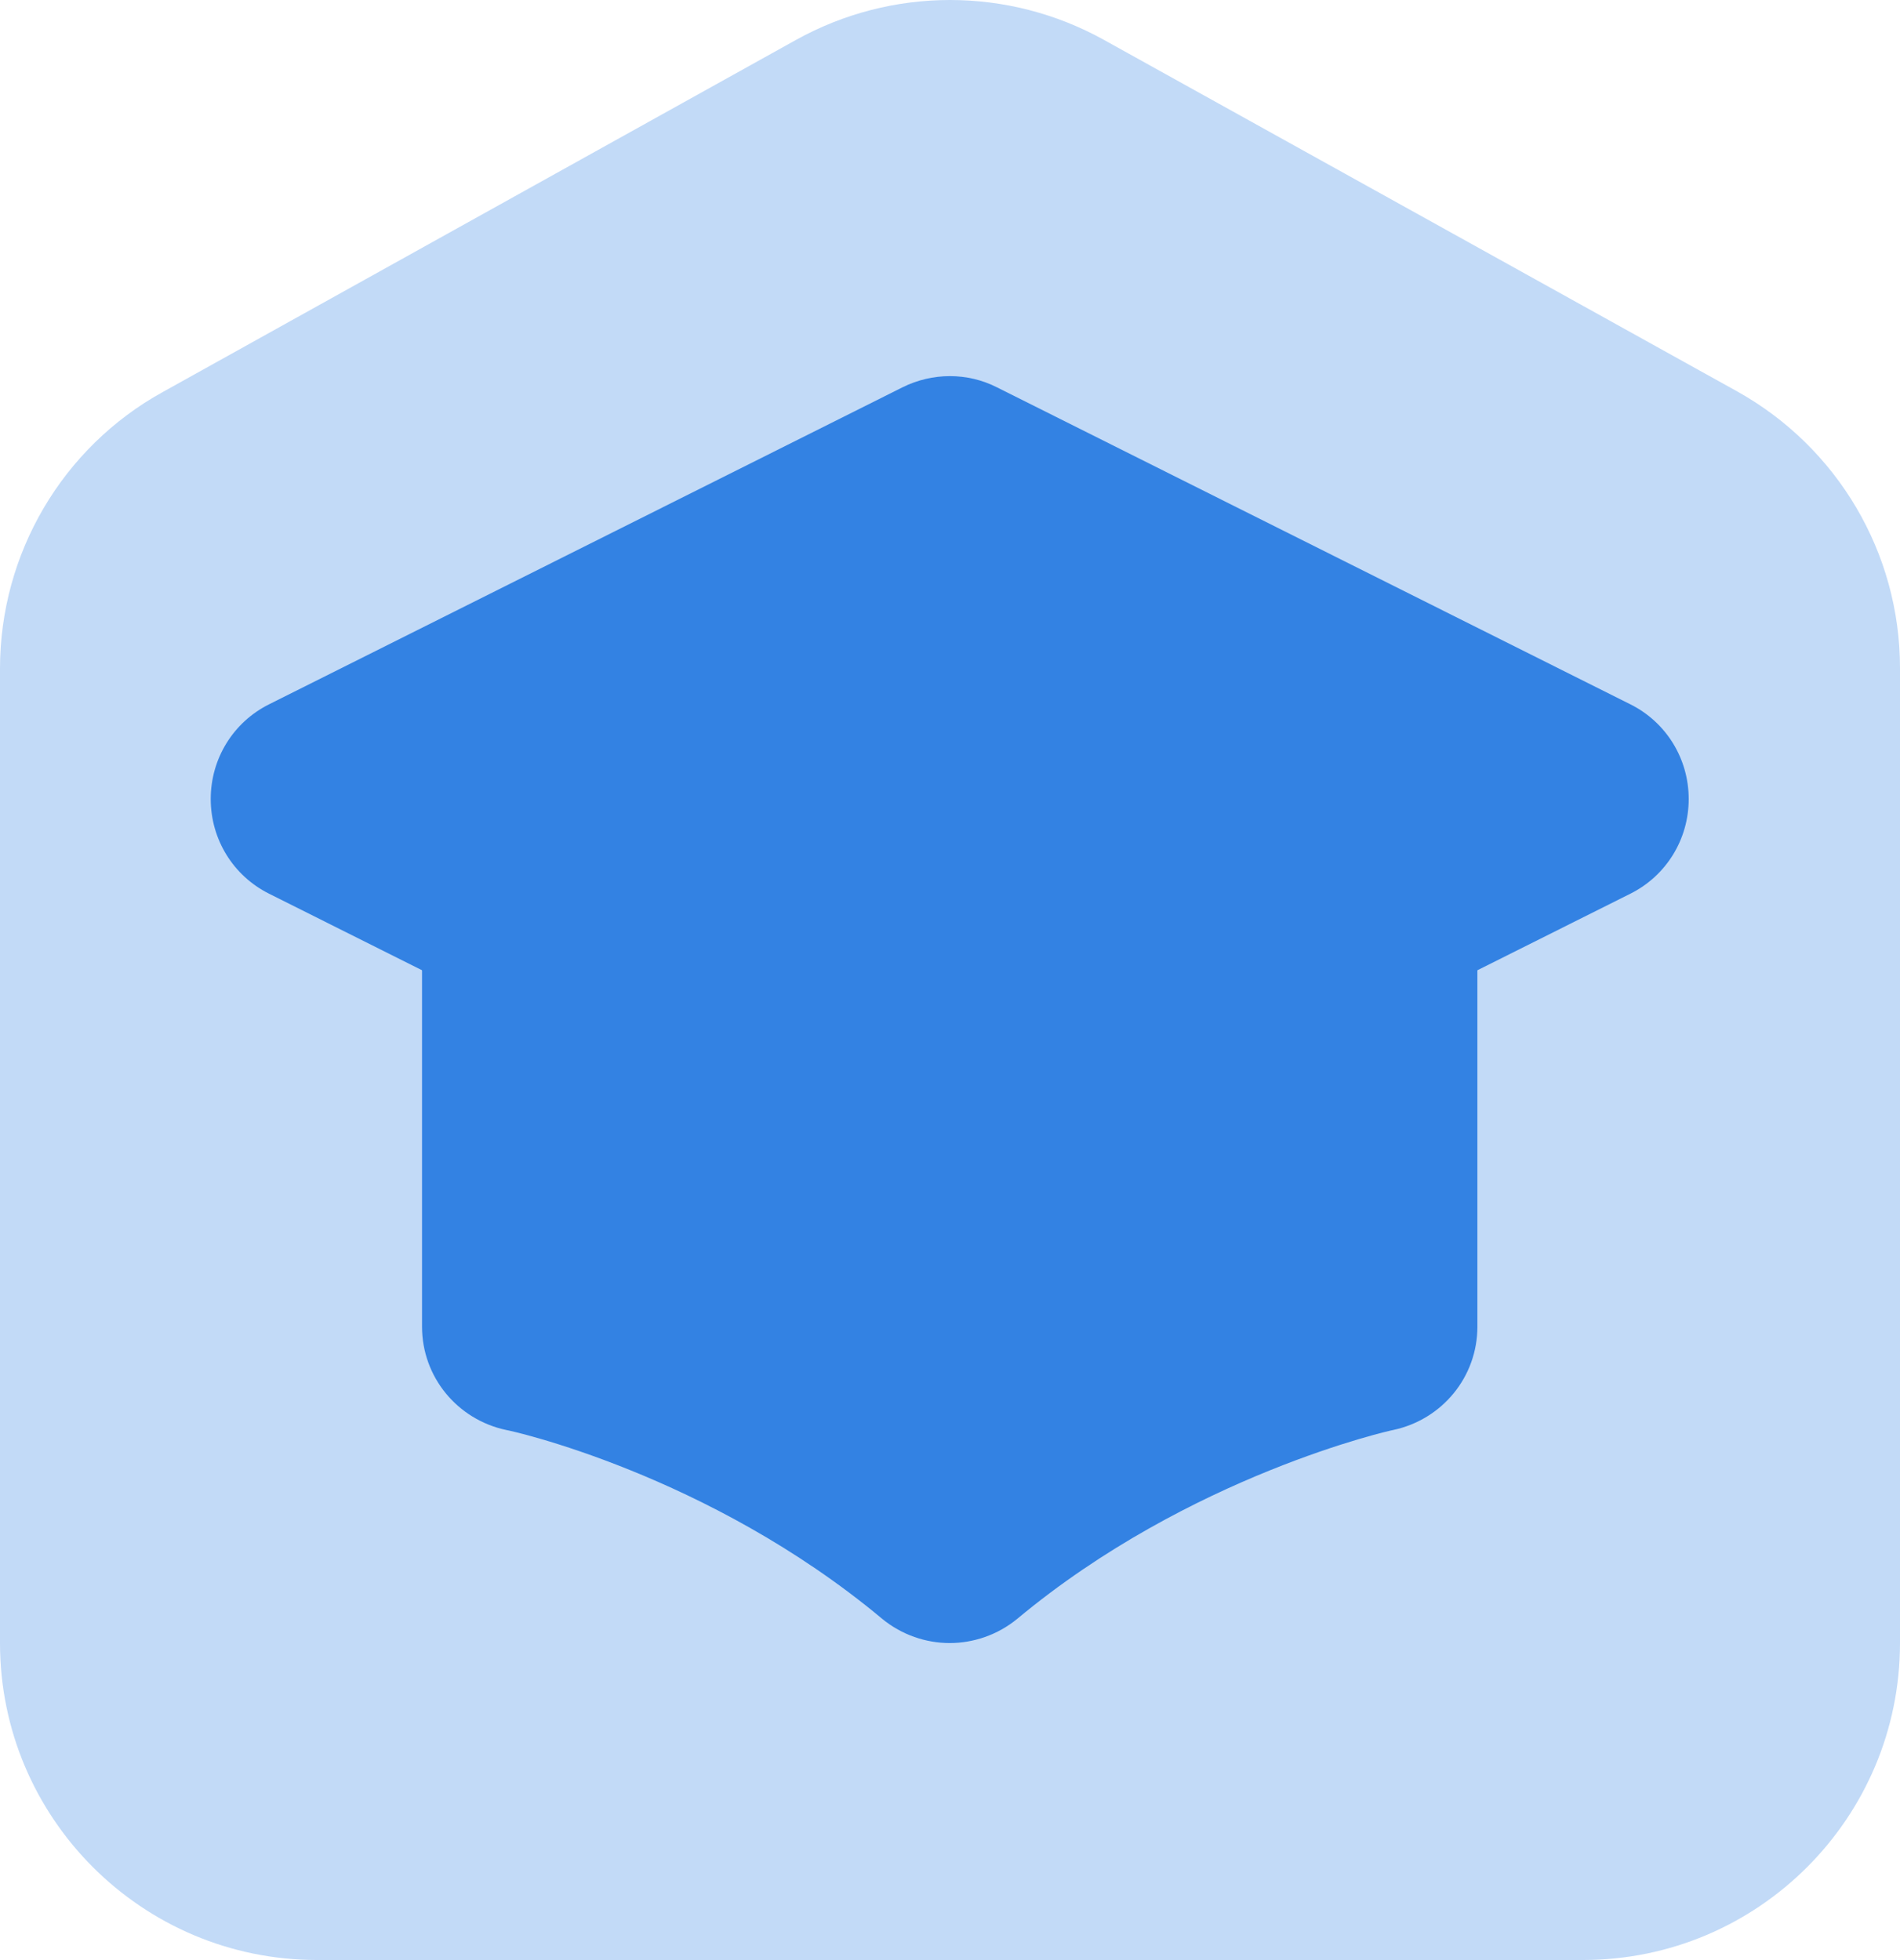
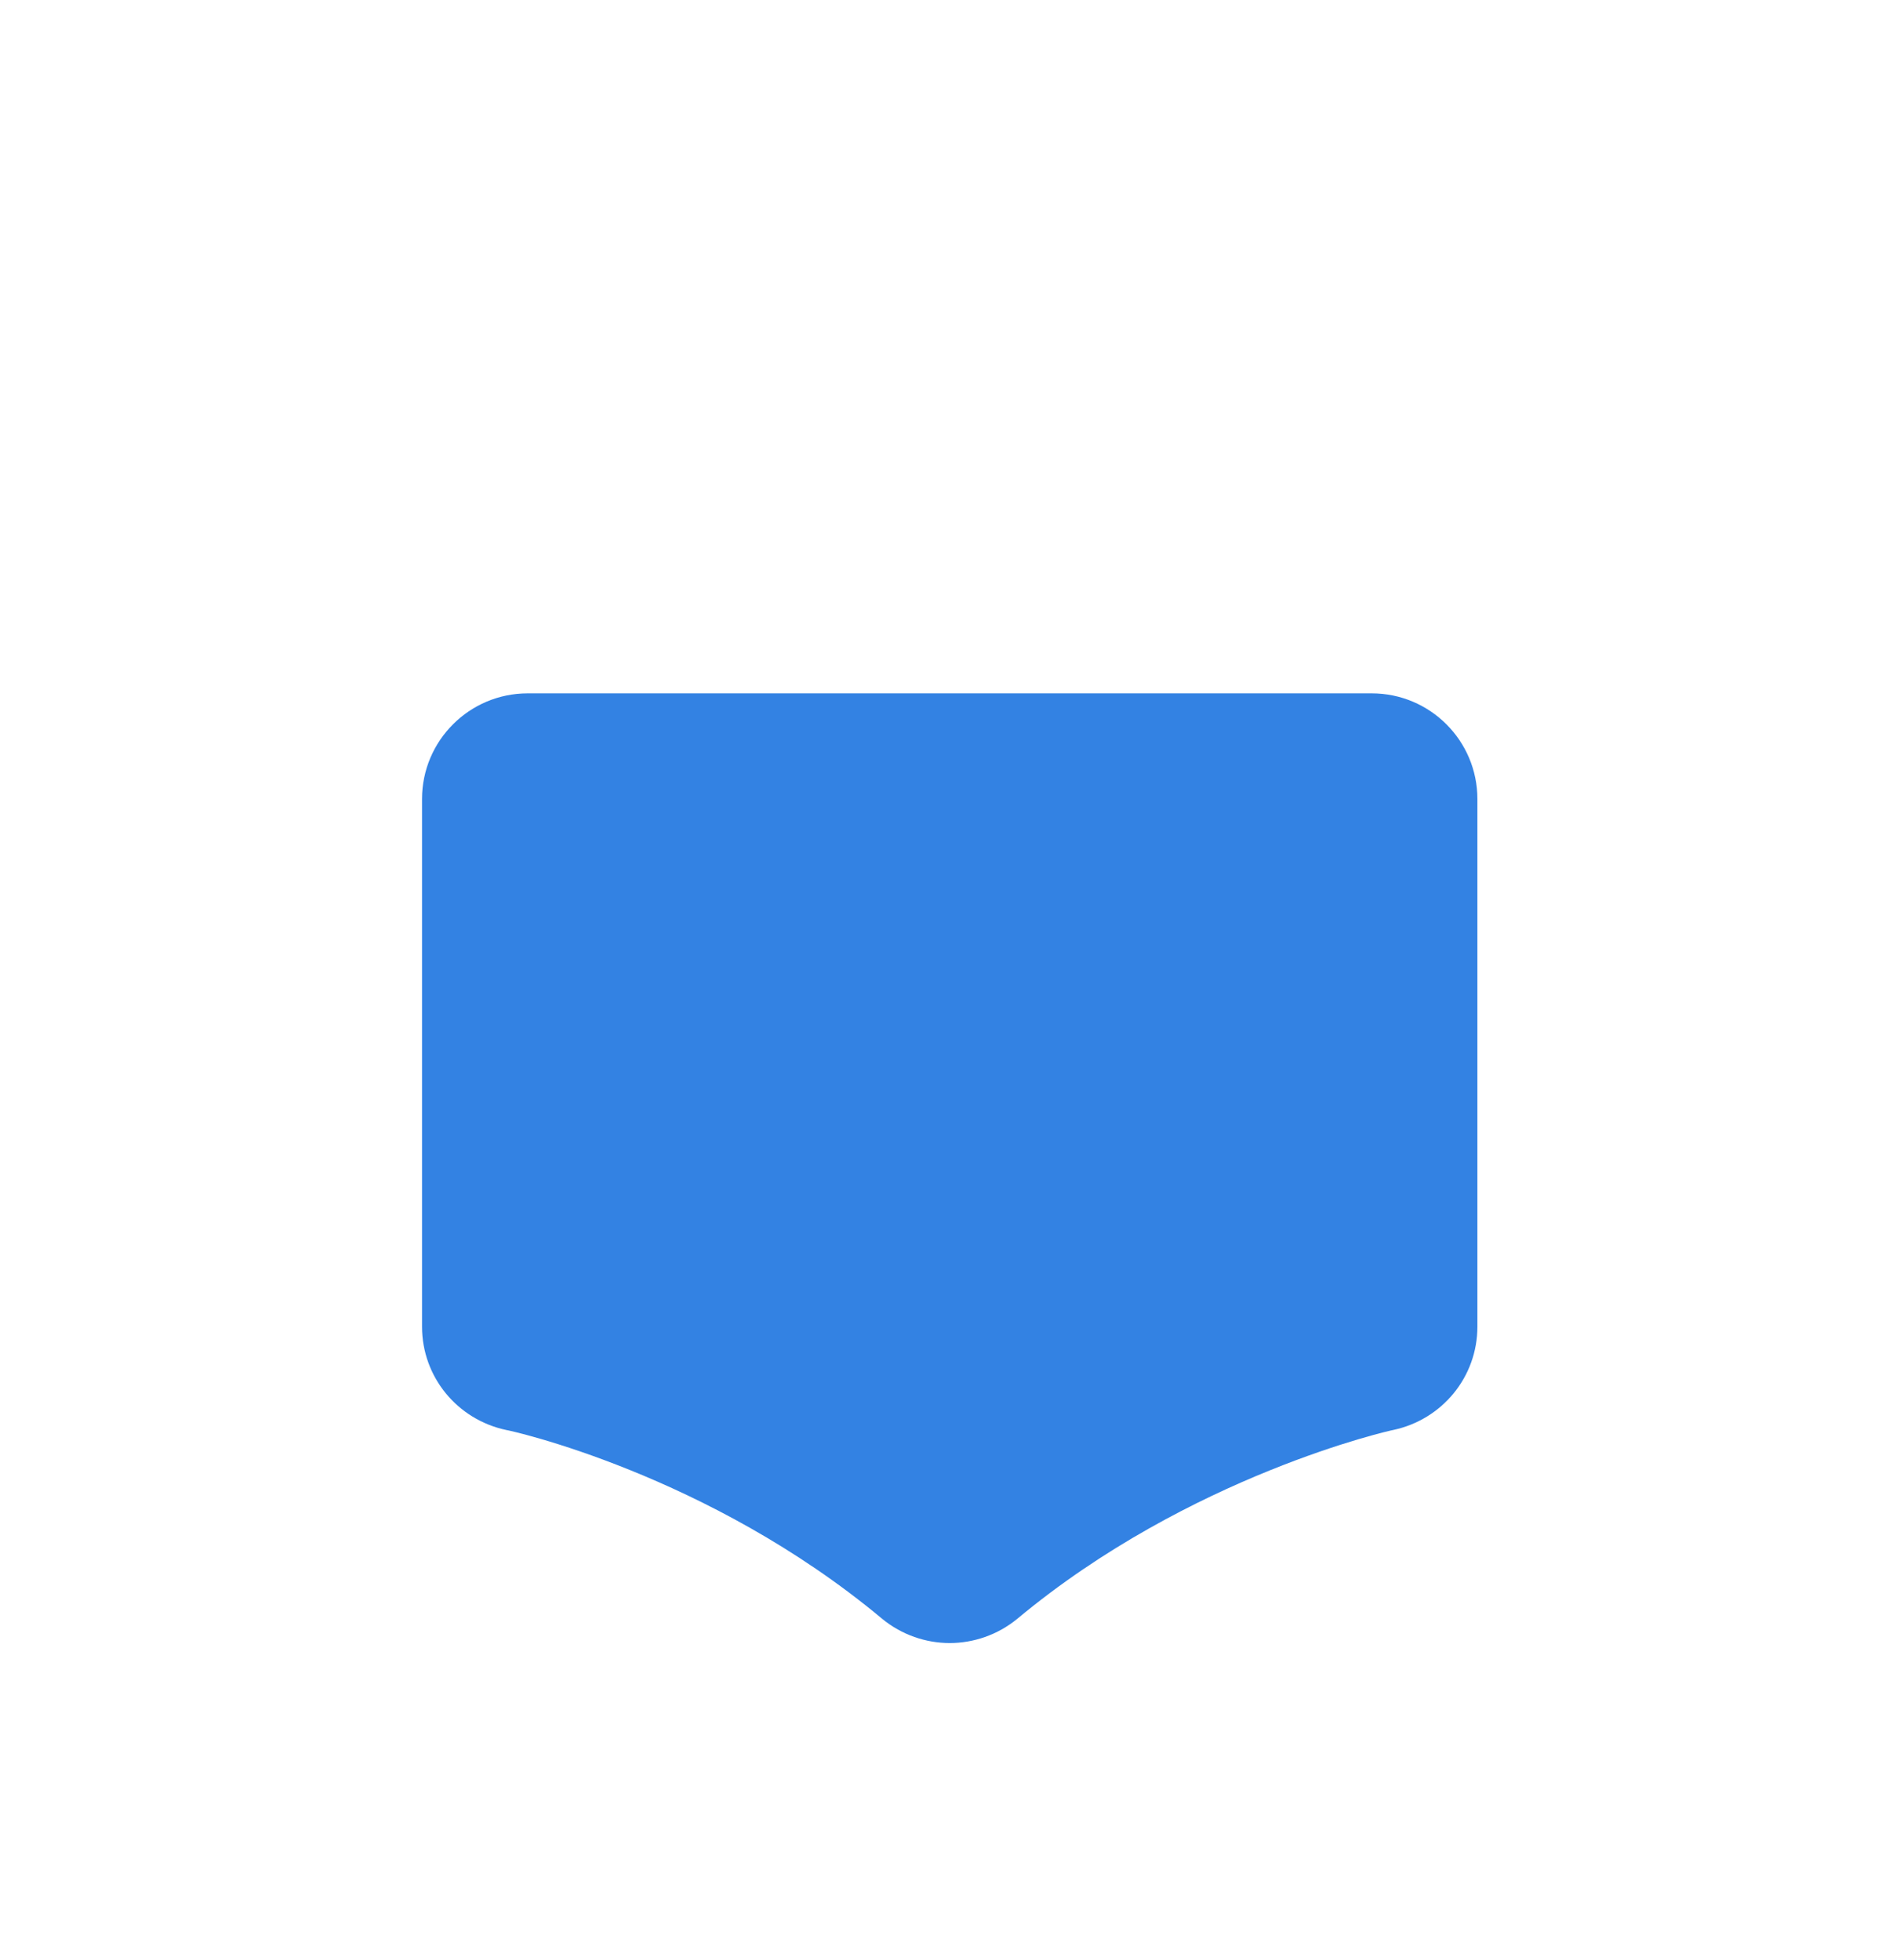
<svg xmlns="http://www.w3.org/2000/svg" id="uuid-e198c482-7476-409b-9a88-4ea758ce555f" data-name="Layer 1" viewBox="0 0 32.91 33.95">
  <defs>
    <style>      .uuid-d6f1ff2c-decb-4695-8659-49571dacd47e {        fill: #3382e3;      }      .uuid-3fa2d224-64a5-4c1f-9b29-96dbc06f9d2d {        fill: #c2daf7;      }    </style>
  </defs>
-   <path class="uuid-3fa2d224-64a5-4c1f-9b29-96dbc06f9d2d" d="M27.43,33.95H5.49c-3.03,0-5.49-2.46-5.49-5.49V11.58c0-1.99,1.08-3.83,2.82-4.79L13.79.69c1.66-.92,3.67-.92,5.33,0l10.97,6.09c1.74.97,2.82,2.8,2.82,4.79v16.89c0,3.03-2.46,5.49-5.49,5.49Z" />
  <path class="uuid-d6f1ff2c-decb-4695-8659-49571dacd47e" d="M23.77,12.01h-14.63c-1.01,0-1.83.82-1.83,1.83v9.14c0,.87.61,1.61,1.46,1.79.03,0,3.49.75,6.51,3.27.34.28.76.42,1.17.42s.83-.14,1.17-.42c2.99-2.49,6.49-3.27,6.51-3.27.85-.18,1.46-.92,1.46-1.79v-9.14c0-1.01-.82-1.83-1.83-1.83Z" />
-   <path class="uuid-d6f1ff2c-decb-4695-8659-49571dacd47e" d="M28.24,12.2l-10.97-5.49c-.51-.26-1.12-.26-1.64,0l-10.97,5.49c-.62.31-1.01.94-1.01,1.64s.39,1.33,1.01,1.64l10.97,5.49c.26.13.54.19.82.19s.56-.06.82-.19l10.97-5.49c.62-.31,1.01-.94,1.01-1.64s-.39-1.33-1.01-1.64Z" />
</svg>